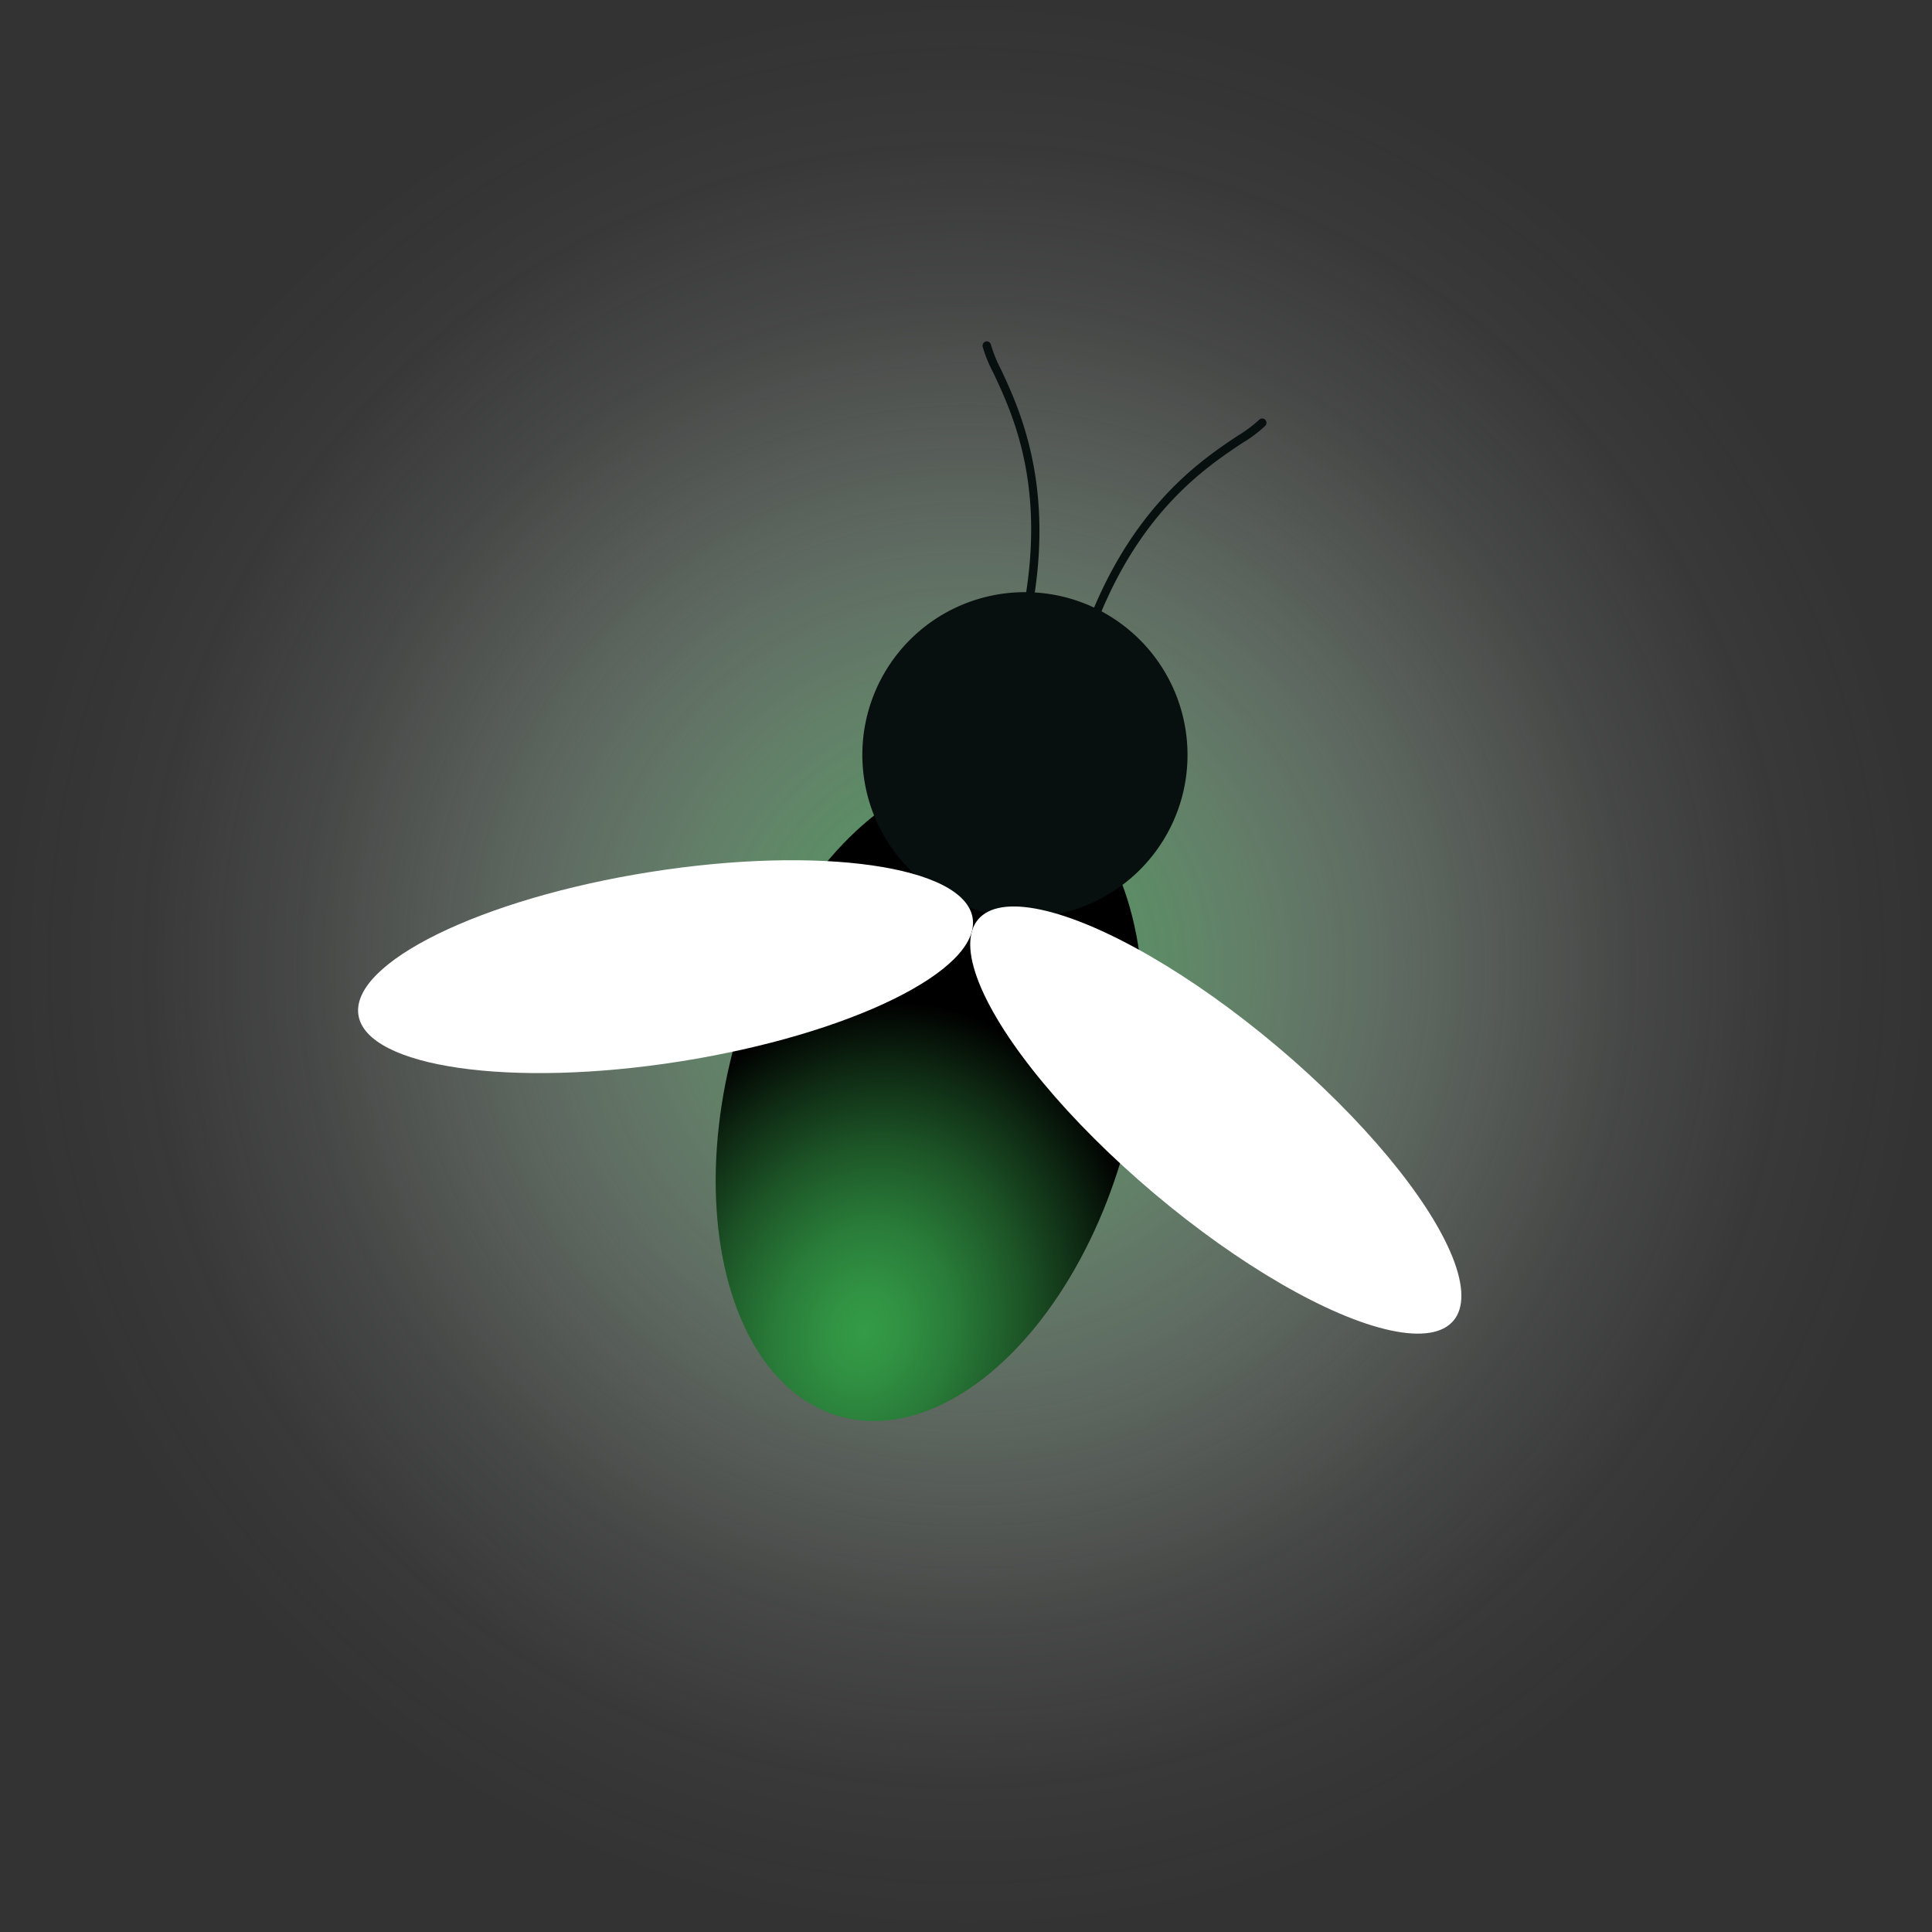
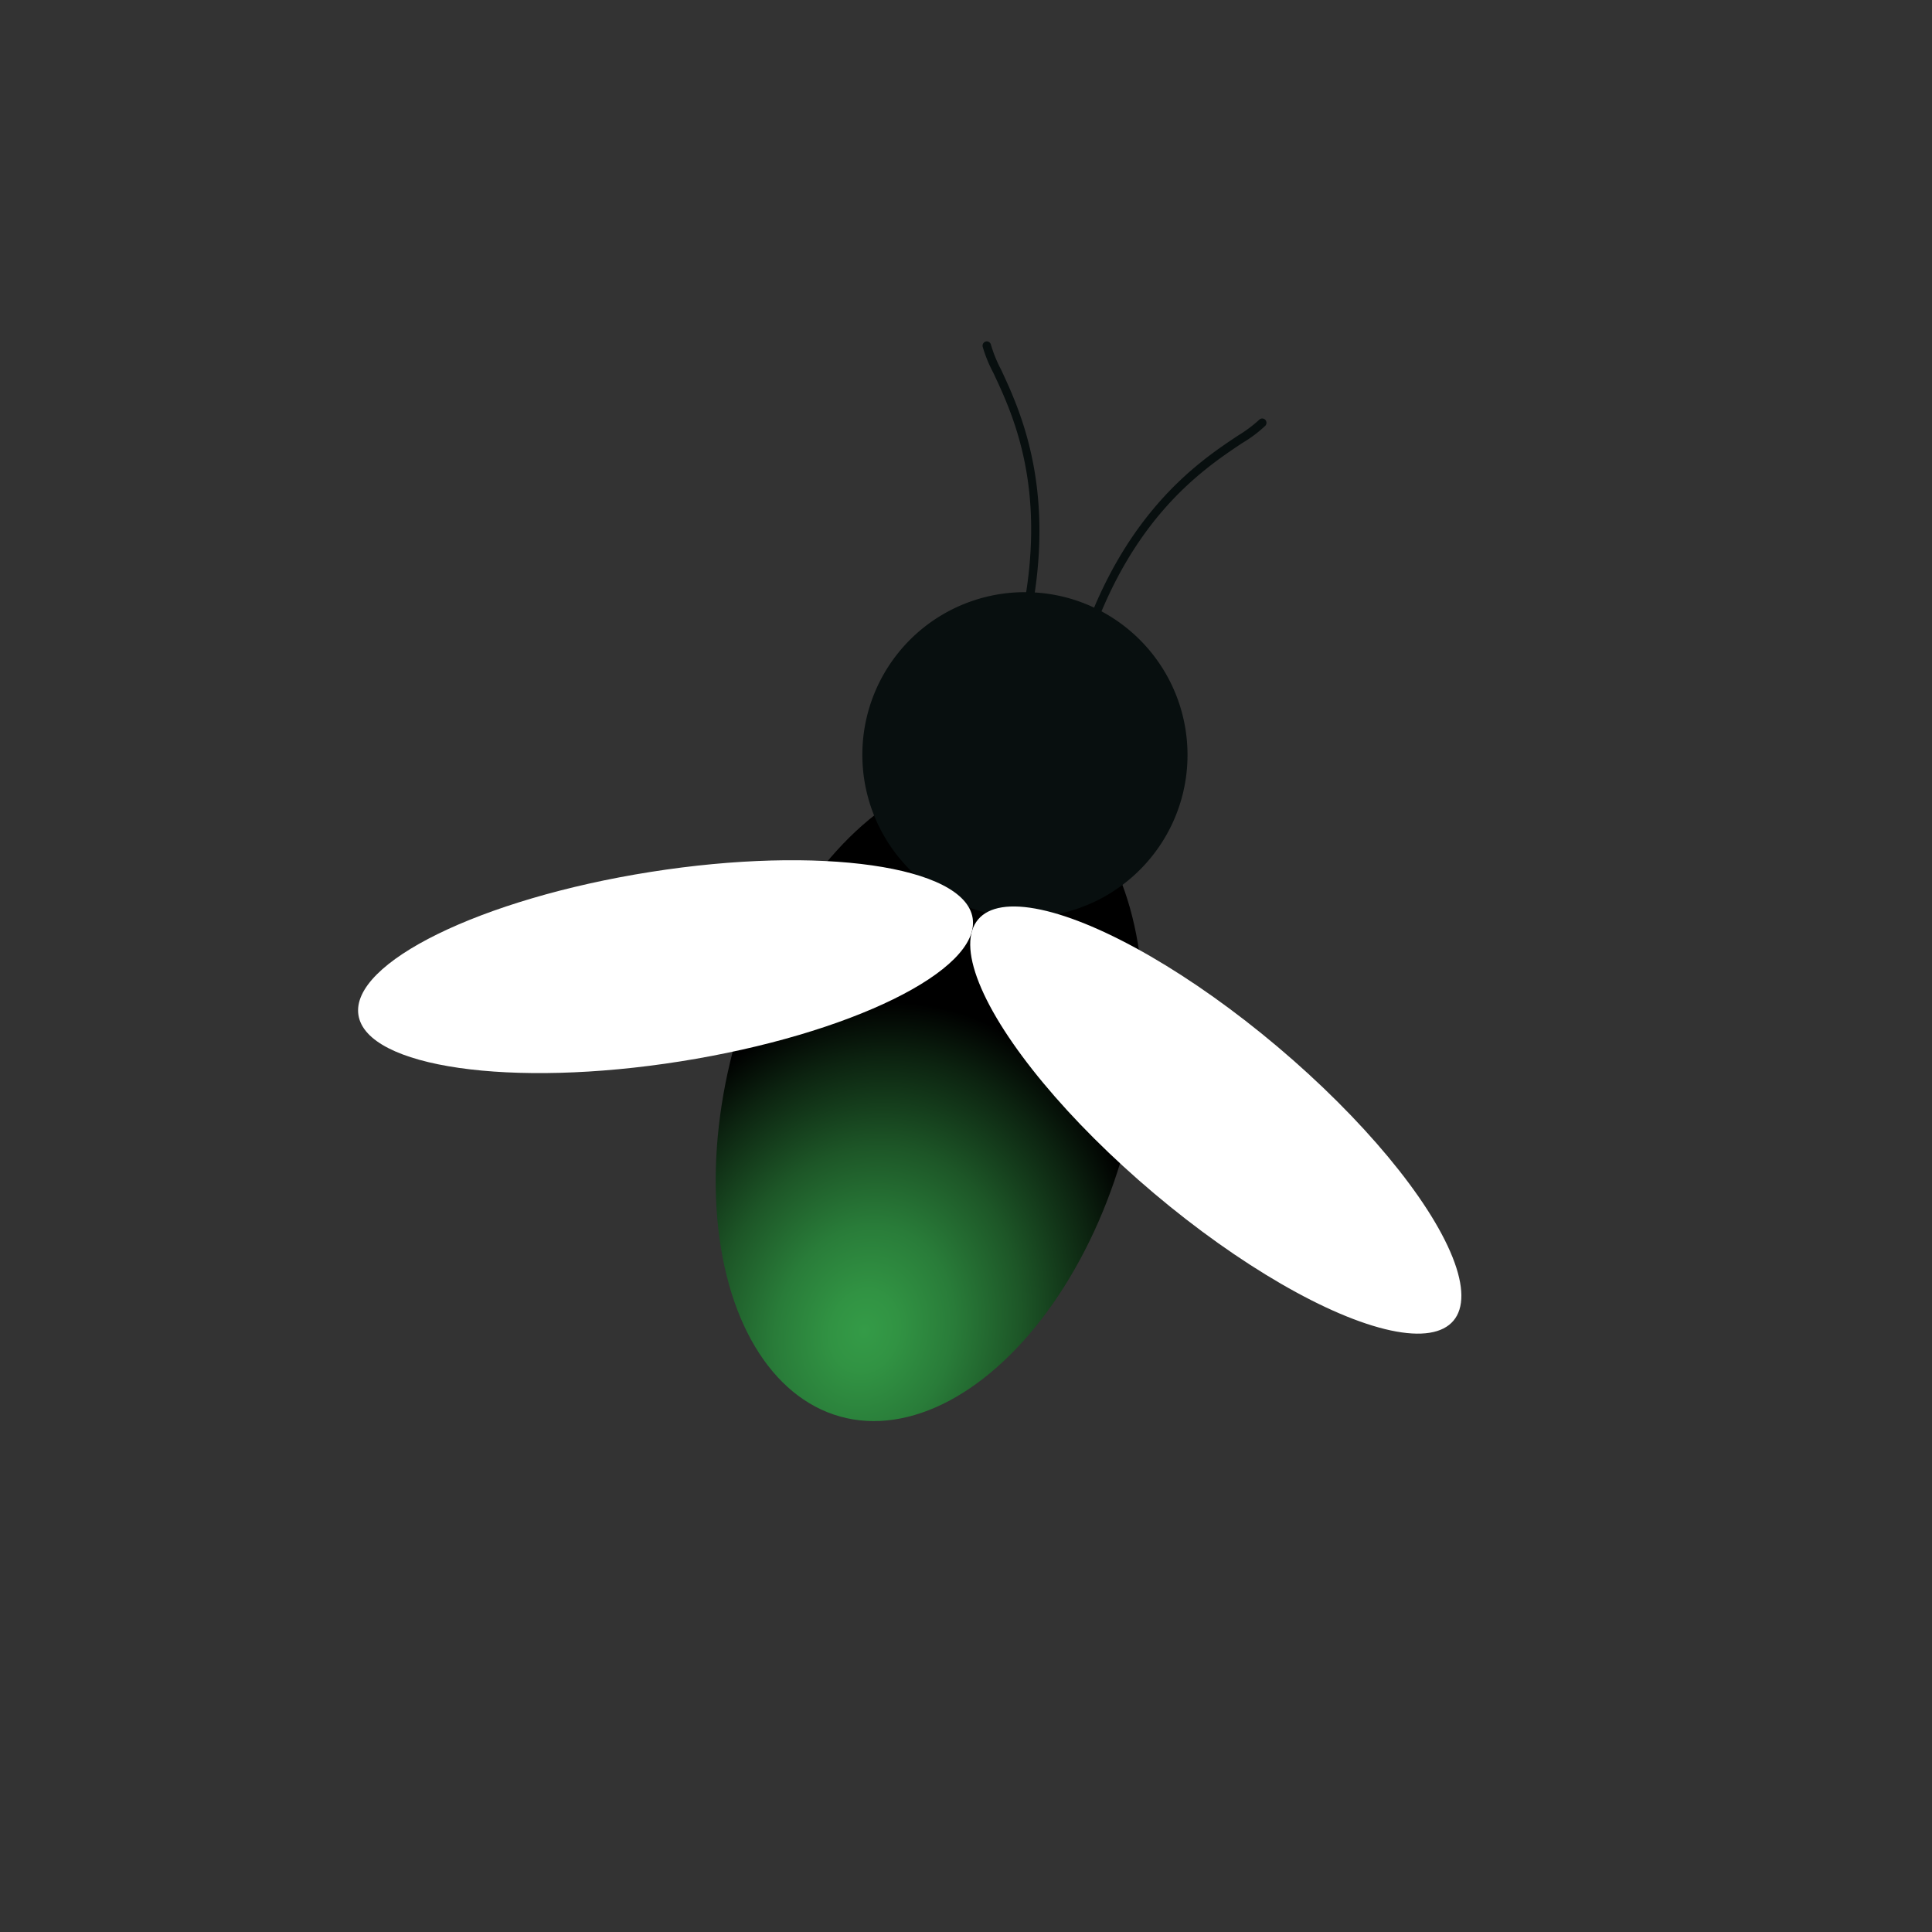
<svg xmlns="http://www.w3.org/2000/svg" viewBox="0 0 191.88 191.88">
  <rect x="0" y="0" width="191.88" height="191.88" fill="#333333" stroke="none" />
  <defs>
    <style>.cls-1{isolation:isolate;}.cls-2{mix-blend-mode:screen;fill:url(#radial-gradient);}.cls-3{fill:url(#radial-gradient-2);}.cls-4{fill:#080f0f;}.cls-5{fill:#fff;}</style>
    <radialGradient id="radial-gradient" cx="261.53" cy="-354.15" r="95.92" gradientTransform="translate(-287.33 95.54) rotate(60.6)" gradientUnits="userSpaceOnUse">
      <stop offset="0" stop-color="#349b47" />
      <stop offset="0.17" stop-color="#6cb479" stop-opacity="0.7" />
      <stop offset="0.35" stop-color="#9bcaa5" stop-opacity="0.45" />
      <stop offset="0.52" stop-color="#c1dbc6" stop-opacity="0.26" />
      <stop offset="0.69" stop-color="#dbe7df" stop-opacity="0.11" />
      <stop offset="0.85" stop-color="#ecefed" stop-opacity="0.03" />
      <stop offset="1" stop-color="#f1f1f2" stop-opacity="0" />
    </radialGradient>
    <radialGradient id="radial-gradient-2" cx="261.53" cy="-317.85" r="27.3" gradientTransform="matrix(0, 1, -1.21, 0, -262.81, -99.02)" gradientUnits="userSpaceOnUse">
      <stop offset="0" stop-color="#349b47" />
      <stop offset="0.12" stop-color="#319343" />
      <stop offset="0.32" stop-color="#297c39" />
      <stop offset="0.56" stop-color="#1d5627" />
      <stop offset="0.83" stop-color="#0c2310" />
      <stop offset="1" />
    </radialGradient>
  </defs>
  <g class="cls-1">
    <g id="Layer_1" data-name="Layer 1">
-       <circle class="cls-2" cx="149.58" cy="149.53" r="95.92" transform="translate(-115.56 95.97) rotate(-45)" />
      <ellipse class="cls-3" cx="145.96" cy="162.48" rx="33.01" ry="20.03" transform="translate(-103.43 205.78) rotate(-74.4)" />
      <path class="cls-4" d="M171,132.86A16.15,16.15,0,1,1,159.79,113,16.17,16.17,0,0,1,171,132.86Z" transform="translate(-53.64 -53.59)" />
      <path class="cls-5" d="M150.24,144.77c.82,5.2-12.17,11.56-29,14.23s-31.18.6-32-4.59,12.17-11.56,29-14.22S149.42,139.58,150.24,144.77Z" transform="translate(-53.64 -53.59)" />
      <ellipse class="cls-5" cx="174.39" cy="164.85" rx="9.52" ry="30.89" transform="translate(-117.71 138.16) rotate(-49.83)" />
      <path class="cls-4" d="M154.53,119a.43.43,0,0,1-.3-.52c4.16-14.89.19-23.34-1.94-27.87A13.36,13.36,0,0,1,151.23,88a.44.44,0,0,1,.34-.5.43.43,0,0,1,.49.34,13.19,13.19,0,0,0,1,2.45c2,4.3,6.23,13.26,2,28.45A.43.43,0,0,1,154.53,119Z" transform="translate(-53.64 -53.59)" />
      <path class="cls-4" d="M160.43,120.69a.43.43,0,0,1-.29-.52c4.24-15.19,12.48-20.68,16.44-23.31a13.48,13.48,0,0,0,2.12-1.58.42.42,0,0,1,.6,0,.43.43,0,0,1,0,.6,12.85,12.85,0,0,1-2.28,1.71c-4.17,2.78-11.94,8-16.1,22.83A.42.42,0,0,1,160.43,120.69Z" transform="translate(-53.64 -53.59)" />
    </g>
  </g>
</svg>